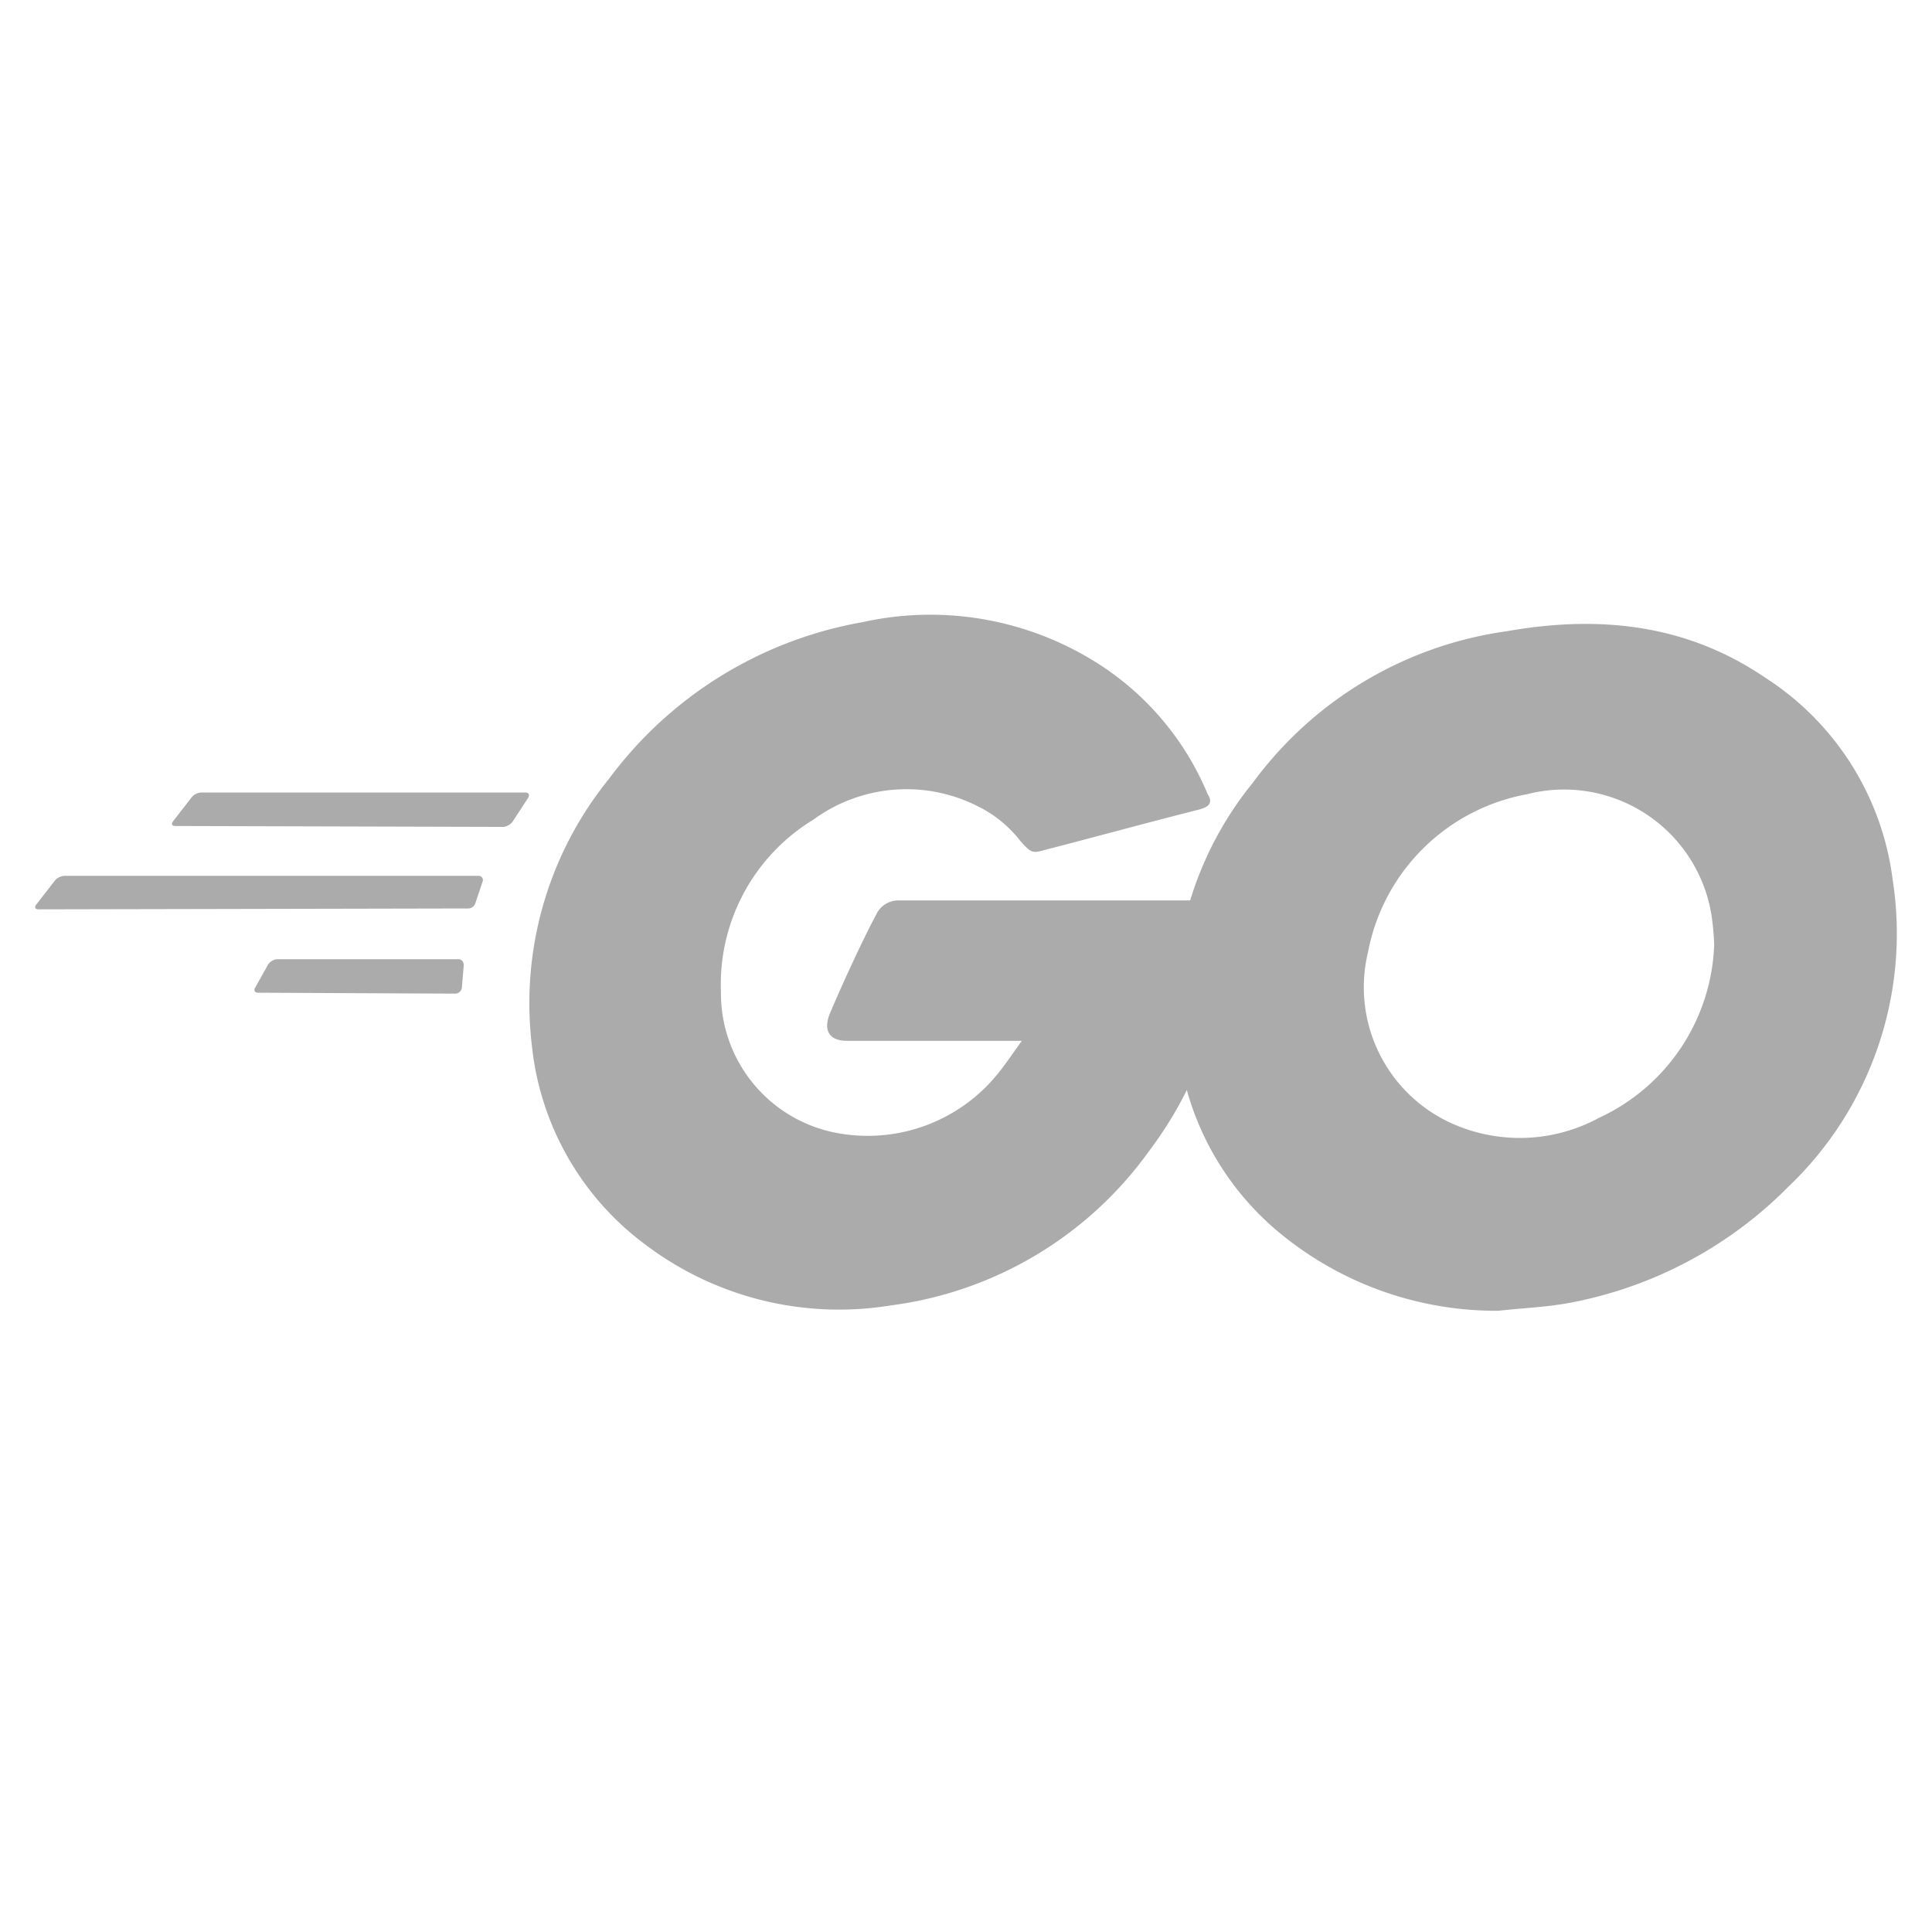
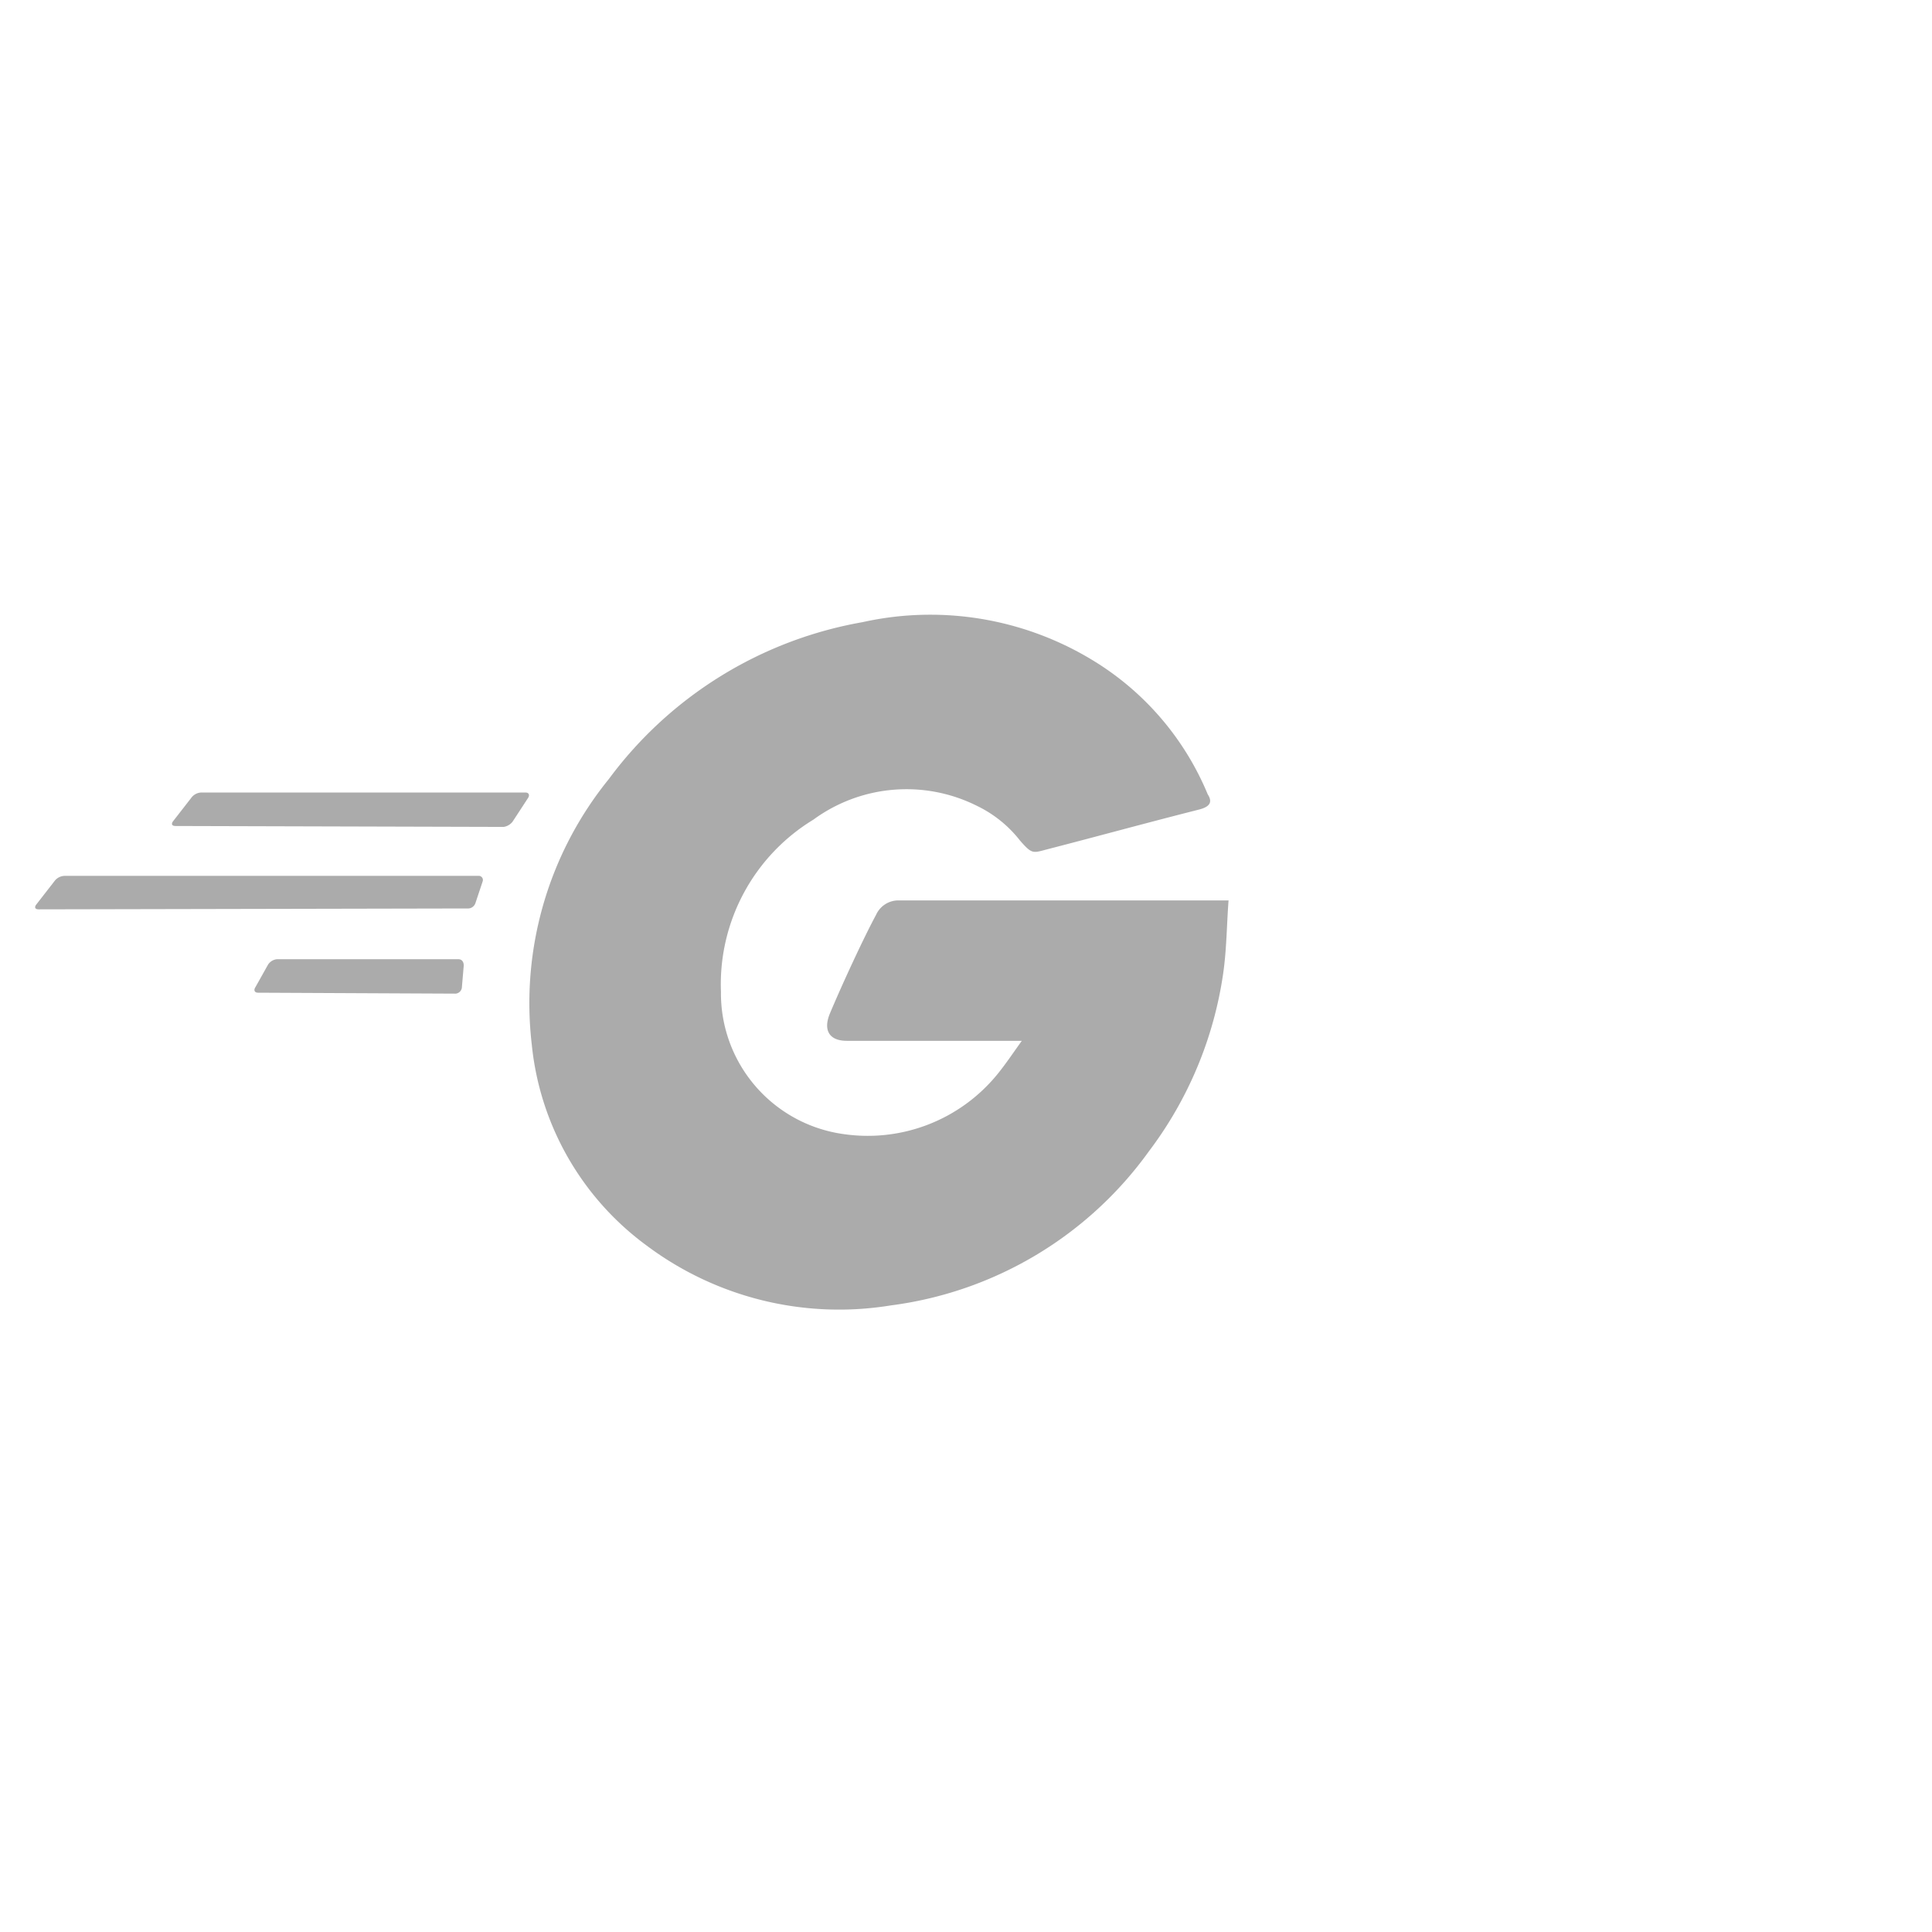
<svg xmlns="http://www.w3.org/2000/svg" width="110" height="110" viewBox="0 0 110 110">
  <g id="Golang" transform="translate(-172 -439)">
    <g id="Group_1913" data-name="Group 1913">
      <g id="Group_1901" data-name="Group 1901" transform="translate(-9)">
-         <rect id="Rectangle_1027" data-name="Rectangle 1027" width="110" height="110" transform="translate(181 439)" fill="none" />
        <g id="Golang_go" transform="translate(158.3 396.176)" opacity="0.7">
          <g id="Group_111" data-name="Group 111" transform="translate(32.491 87.945)">
            <g id="Group_110" data-name="Group 110" transform="translate(0 0)">
              <g id="Group_109" data-name="Group 109">
                <path id="Path_201" data-name="Path 201" d="M40.007,99.307c-.207,0-.257-.106-.155-.257l1.083-1.393A.742.742,0,0,1,41.5,97.4H59.92c.207,0,.257.155.155.309L59.2,99.05a.786.786,0,0,1-.516.309Z" transform="translate(-39.8 -97.399)" fill="#888" />
              </g>
            </g>
          </g>
          <g id="Group_114" data-name="Group 114" transform="translate(24.7 92.689)">
            <g id="Group_113" data-name="Group 113" transform="translate(0 0)">
              <g id="Group_112" data-name="Group 112">
                <path id="Path_202" data-name="Path 202" d="M24.907,108.507c-.207,0-.257-.106-.155-.257l1.083-1.393a.742.742,0,0,1,.568-.257H49.926a.237.237,0,0,1,.257.309l-.413,1.239a.451.451,0,0,1-.464.309Z" transform="translate(-24.7 -106.597)" fill="#888" />
              </g>
            </g>
          </g>
          <g id="Group_117" data-name="Group 117" transform="translate(37.186 97.437)">
            <g id="Group_116" data-name="Group 116" transform="translate(0 0)">
              <g id="Group_115" data-name="Group 115">
                <path id="Path_203" data-name="Path 203" d="M49.107,117.707c-.207,0-.257-.155-.155-.309l.723-1.29a.685.685,0,0,1,.516-.309H60.509c.207,0,.309.155.309.361l-.106,1.239a.388.388,0,0,1-.361.361Z" transform="translate(-48.9 -115.799)" fill="#888" />
              </g>
            </g>
          </g>
          <g id="Group_121" data-name="Group 121" transform="translate(52.836 77.823)">
            <g id="CXHf1q_3_" transform="translate(0 0)">
              <g id="Group_120" data-name="Group 120">
                <g id="Group_118" data-name="Group 118">
                  <path id="Path_204" data-name="Path 204" d="M117.331,88.924c-3.25.825-5.469,1.444-8.668,2.27-.774.207-.825.257-1.5-.516a6.906,6.906,0,0,0-2.424-1.96,8.971,8.971,0,0,0-9.338.774,10.971,10.971,0,0,0-5.262,9.8,8.088,8.088,0,0,0,6.965,8.1,9.522,9.522,0,0,0,8.77-3.4c.464-.568.877-1.187,1.393-1.907H97.318c-1.083,0-1.341-.671-.98-1.548.671-1.6,1.907-4.282,2.631-5.623a1.393,1.393,0,0,1,1.29-.825H119.04c-.106,1.393-.106,2.786-.309,4.179a22,22,0,0,1-4.23,10.112,21.491,21.491,0,0,1-14.7,8.77,18.274,18.274,0,0,1-13.881-3.4,16.2,16.2,0,0,1-6.552-11.453,20.249,20.249,0,0,1,4.386-15.116A22.894,22.894,0,0,1,98.2,78.247a17.778,17.778,0,0,1,13.669,2.528,16.172,16.172,0,0,1,5.985,7.274C118.157,88.513,117.951,88.772,117.331,88.924Z" transform="translate(-79.227 -77.823)" fill="#888" />
                </g>
                <g id="Group_119" data-name="Group 119" transform="translate(36.772 0.524)">
-                   <path id="Path_205" data-name="Path 205" d="M168.916,117.9a19.354,19.354,0,0,1-12.588-4.538,16.18,16.18,0,0,1-5.571-9.96,19.7,19.7,0,0,1,4.179-15.576,21.628,21.628,0,0,1,14.446-8.616c5.262-.928,10.215-.413,14.7,2.631a16.058,16.058,0,0,1,7.274,11.505,19.914,19.914,0,0,1-5.934,17.489,23.64,23.64,0,0,1-12.382,6.6C171.649,117.7,170.257,117.746,168.916,117.9Zm12.279-20.842a14.852,14.852,0,0,0-.155-1.7,8.5,8.5,0,0,0-10.524-6.862,11.27,11.27,0,0,0-9.028,8.977,8.5,8.5,0,0,0,4.746,9.748,9.458,9.458,0,0,0,8.409-.309,11.29,11.29,0,0,0,6.552-9.85Z" transform="translate(-150.505 -78.793)" fill="#888" />
-                 </g>
+                   </g>
              </g>
            </g>
          </g>
        </g>
      </g>
    </g>
  </g>
</svg>